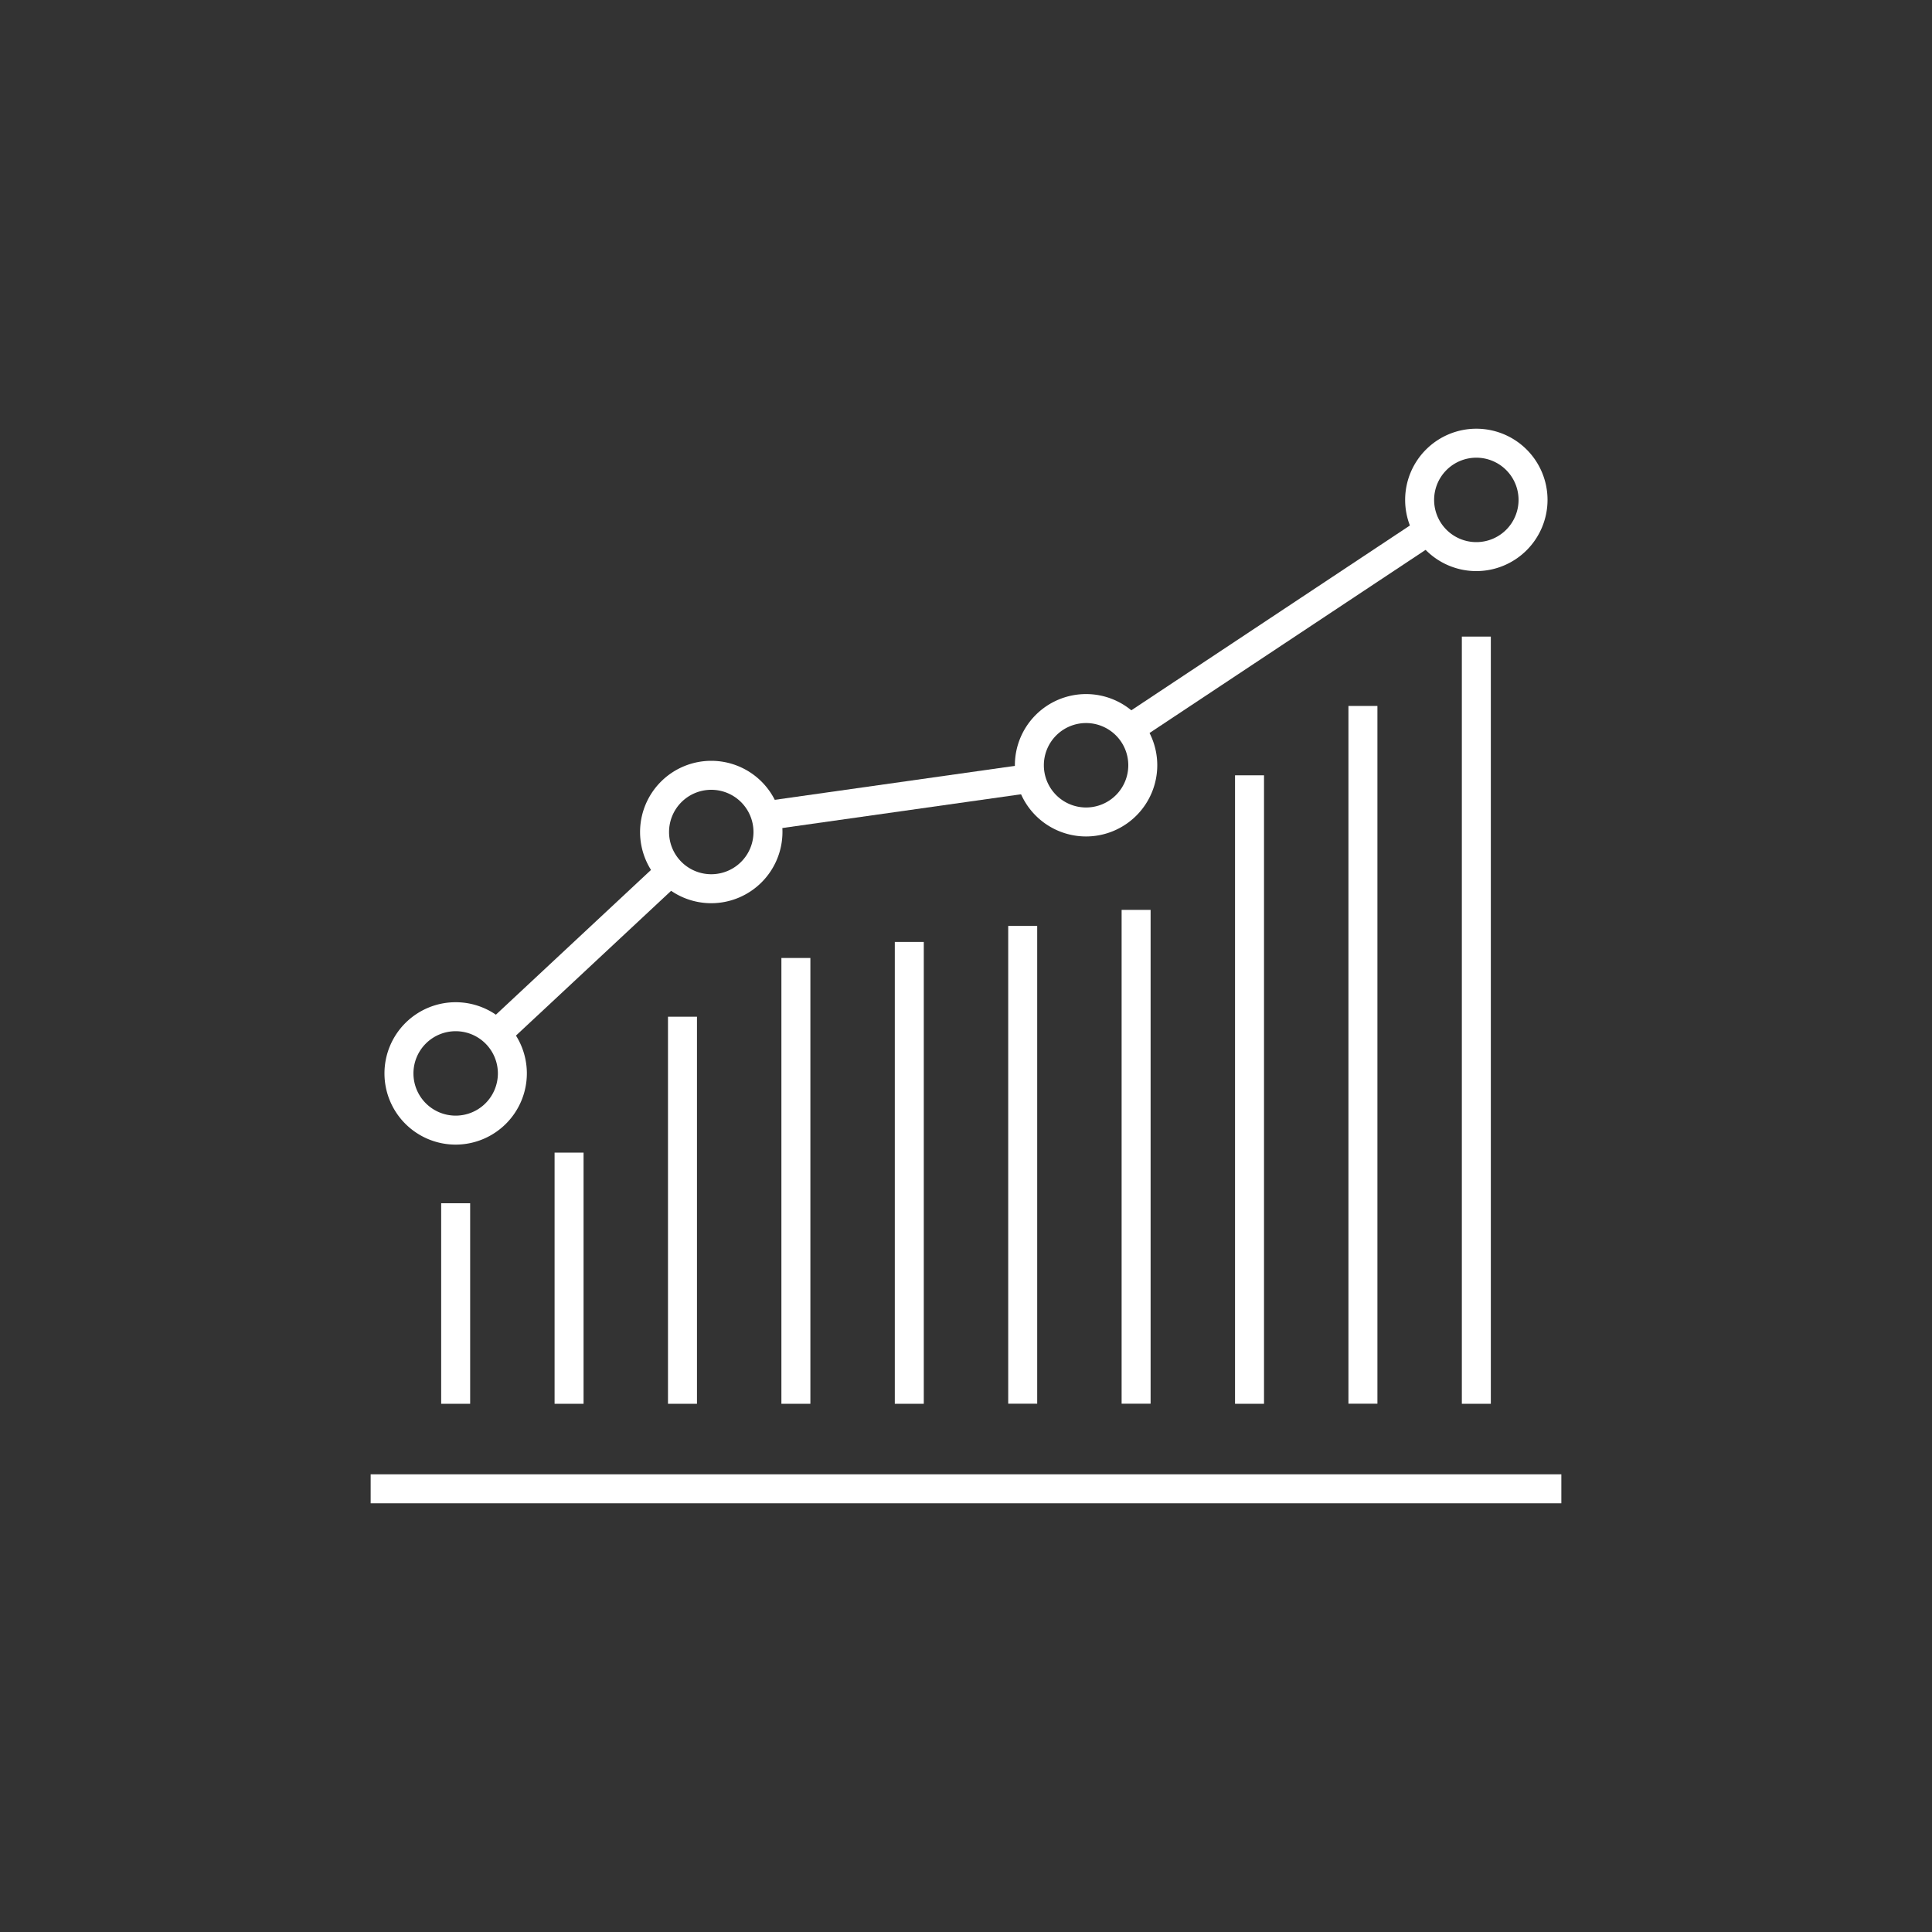
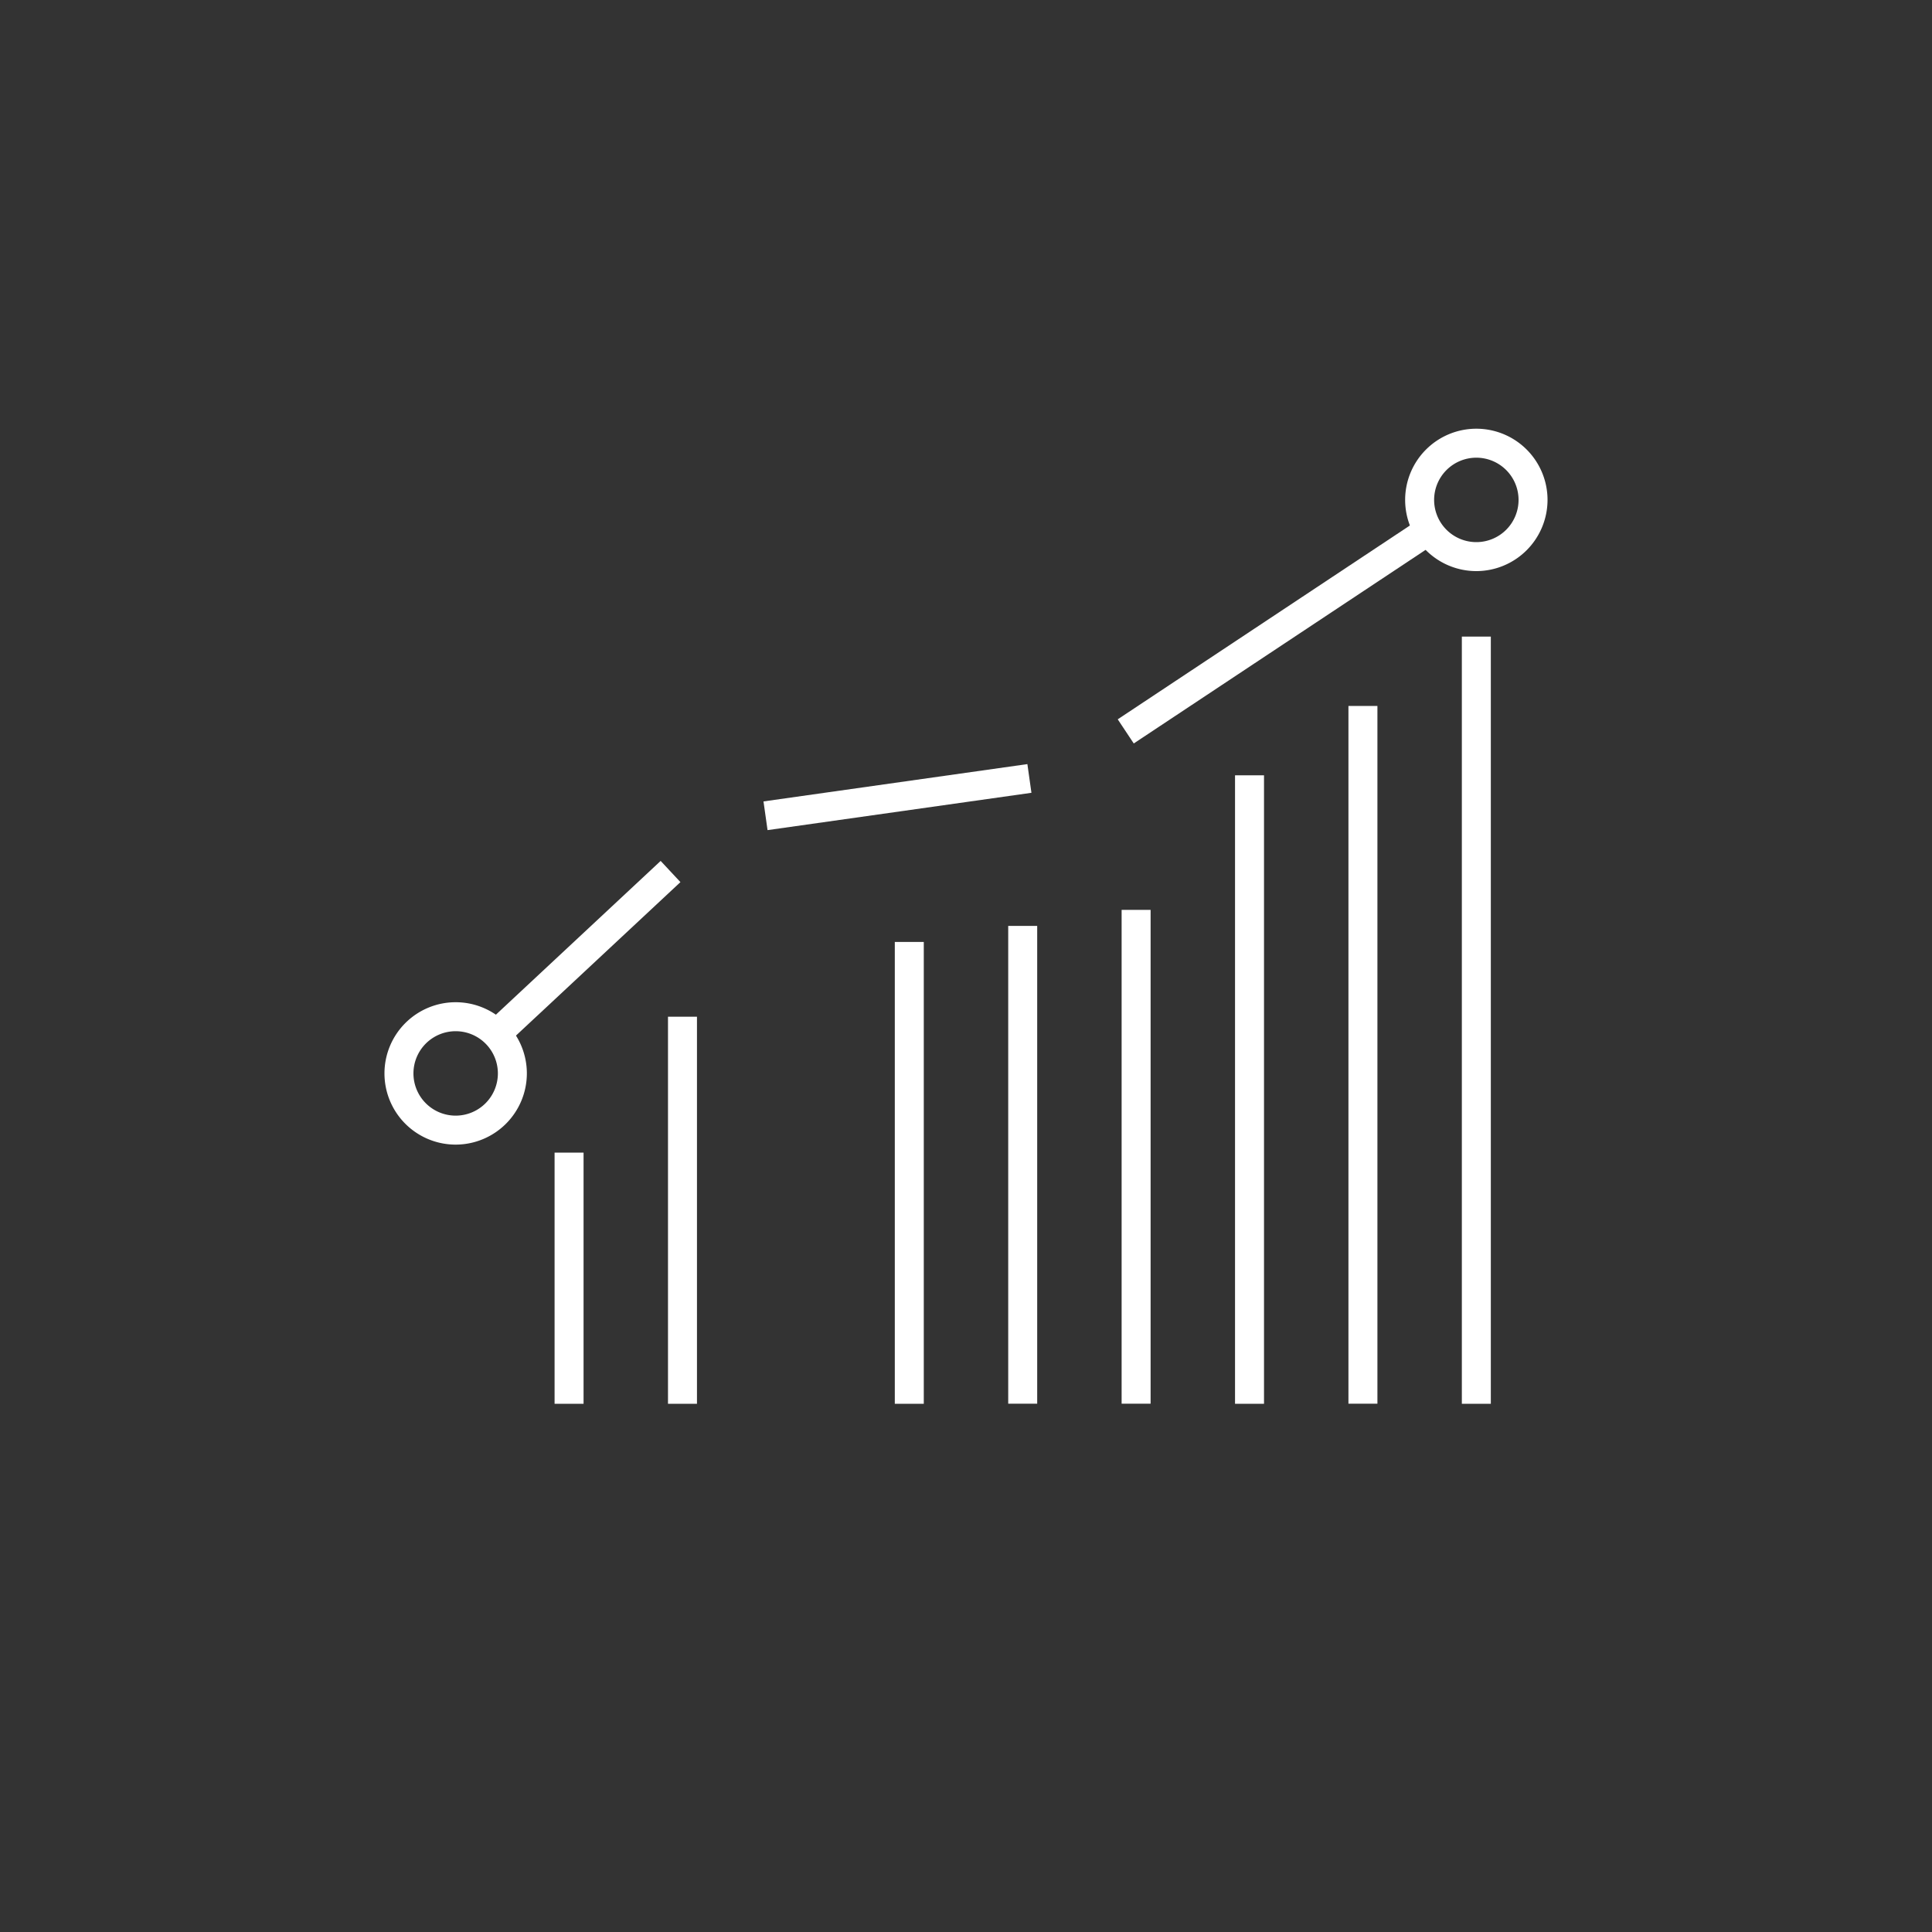
<svg xmlns="http://www.w3.org/2000/svg" id="Layer_1" data-name="Layer 1" viewBox="0 0 200 200">
  <rect x="0" y="0" width="200" height="200" fill="#333333" stroke="none" />
  <defs>
    <style>.cls-1{fill:#fff;}</style>
  </defs>
  <rect class="cls-1" x="113.4" y="63.82" width="37.63" height="3" transform="translate(-14.07 83.97) rotate(-33.56)" />
  <rect class="cls-1" x="79.11" y="81.02" width="27.59" height="3" transform="translate(-10.64 13.82) rotate(-8.05)" />
  <rect class="cls-1" x="48.07" y="97.13" width="24.66" height="3" transform="translate(-51.05 67.73) rotate(-43.02)" />
  <path class="cls-1" d="M47.17,118.49a7.37,7.37,0,1,1,7.37-7.37A7.38,7.38,0,0,1,47.17,118.49Zm0-11.74a4.37,4.37,0,1,0,4.37,4.37A4.37,4.37,0,0,0,47.17,106.75Z" />
-   <path class="cls-1" d="M73.63,93.5A7.37,7.37,0,1,1,81,86.13,7.38,7.38,0,0,1,73.63,93.5Zm0-11.74A4.37,4.37,0,1,0,78,86.13,4.37,4.37,0,0,0,73.63,81.76Z" />
-   <path class="cls-1" d="M112.43,86.59a7.37,7.37,0,1,1,7.37-7.37A7.38,7.38,0,0,1,112.43,86.59Zm0-11.74a4.37,4.37,0,1,0,4.37,4.37A4.37,4.37,0,0,0,112.43,74.85Z" />
  <path class="cls-1" d="M152.83,59.12a7.37,7.37,0,1,1,7.37-7.37A7.38,7.38,0,0,1,152.83,59.12Zm0-11.74a4.37,4.37,0,1,0,4.37,4.37A4.37,4.37,0,0,0,152.83,47.38Z" />
-   <rect class="cls-1" x="45.67" y="124.56" width="3" height="20.76" />
  <rect class="cls-1" x="57.41" y="119.32" width="3" height="26" />
  <rect class="cls-1" x="69.15" y="105.25" width="3" height="40.07" />
-   <rect class="cls-1" x="80.89" y="99.17" width="3" height="46.15" />
  <rect class="cls-1" x="92.63" y="97.51" width="3" height="47.81" />
  <rect class="cls-1" x="104.37" y="95.85" width="3" height="49.46" />
  <rect class="cls-1" x="116.11" y="94.19" width="3" height="51.12" />
  <rect class="cls-1" x="127.85" y="80.26" width="3" height="65.06" />
  <rect class="cls-1" x="139.59" y="73.08" width="3" height="72.23" />
  <rect class="cls-1" x="151.33" y="65.9" width="3" height="79.42" />
-   <rect class="cls-1" x="38.37" y="152.62" width="123.26" height="3" />
</svg>